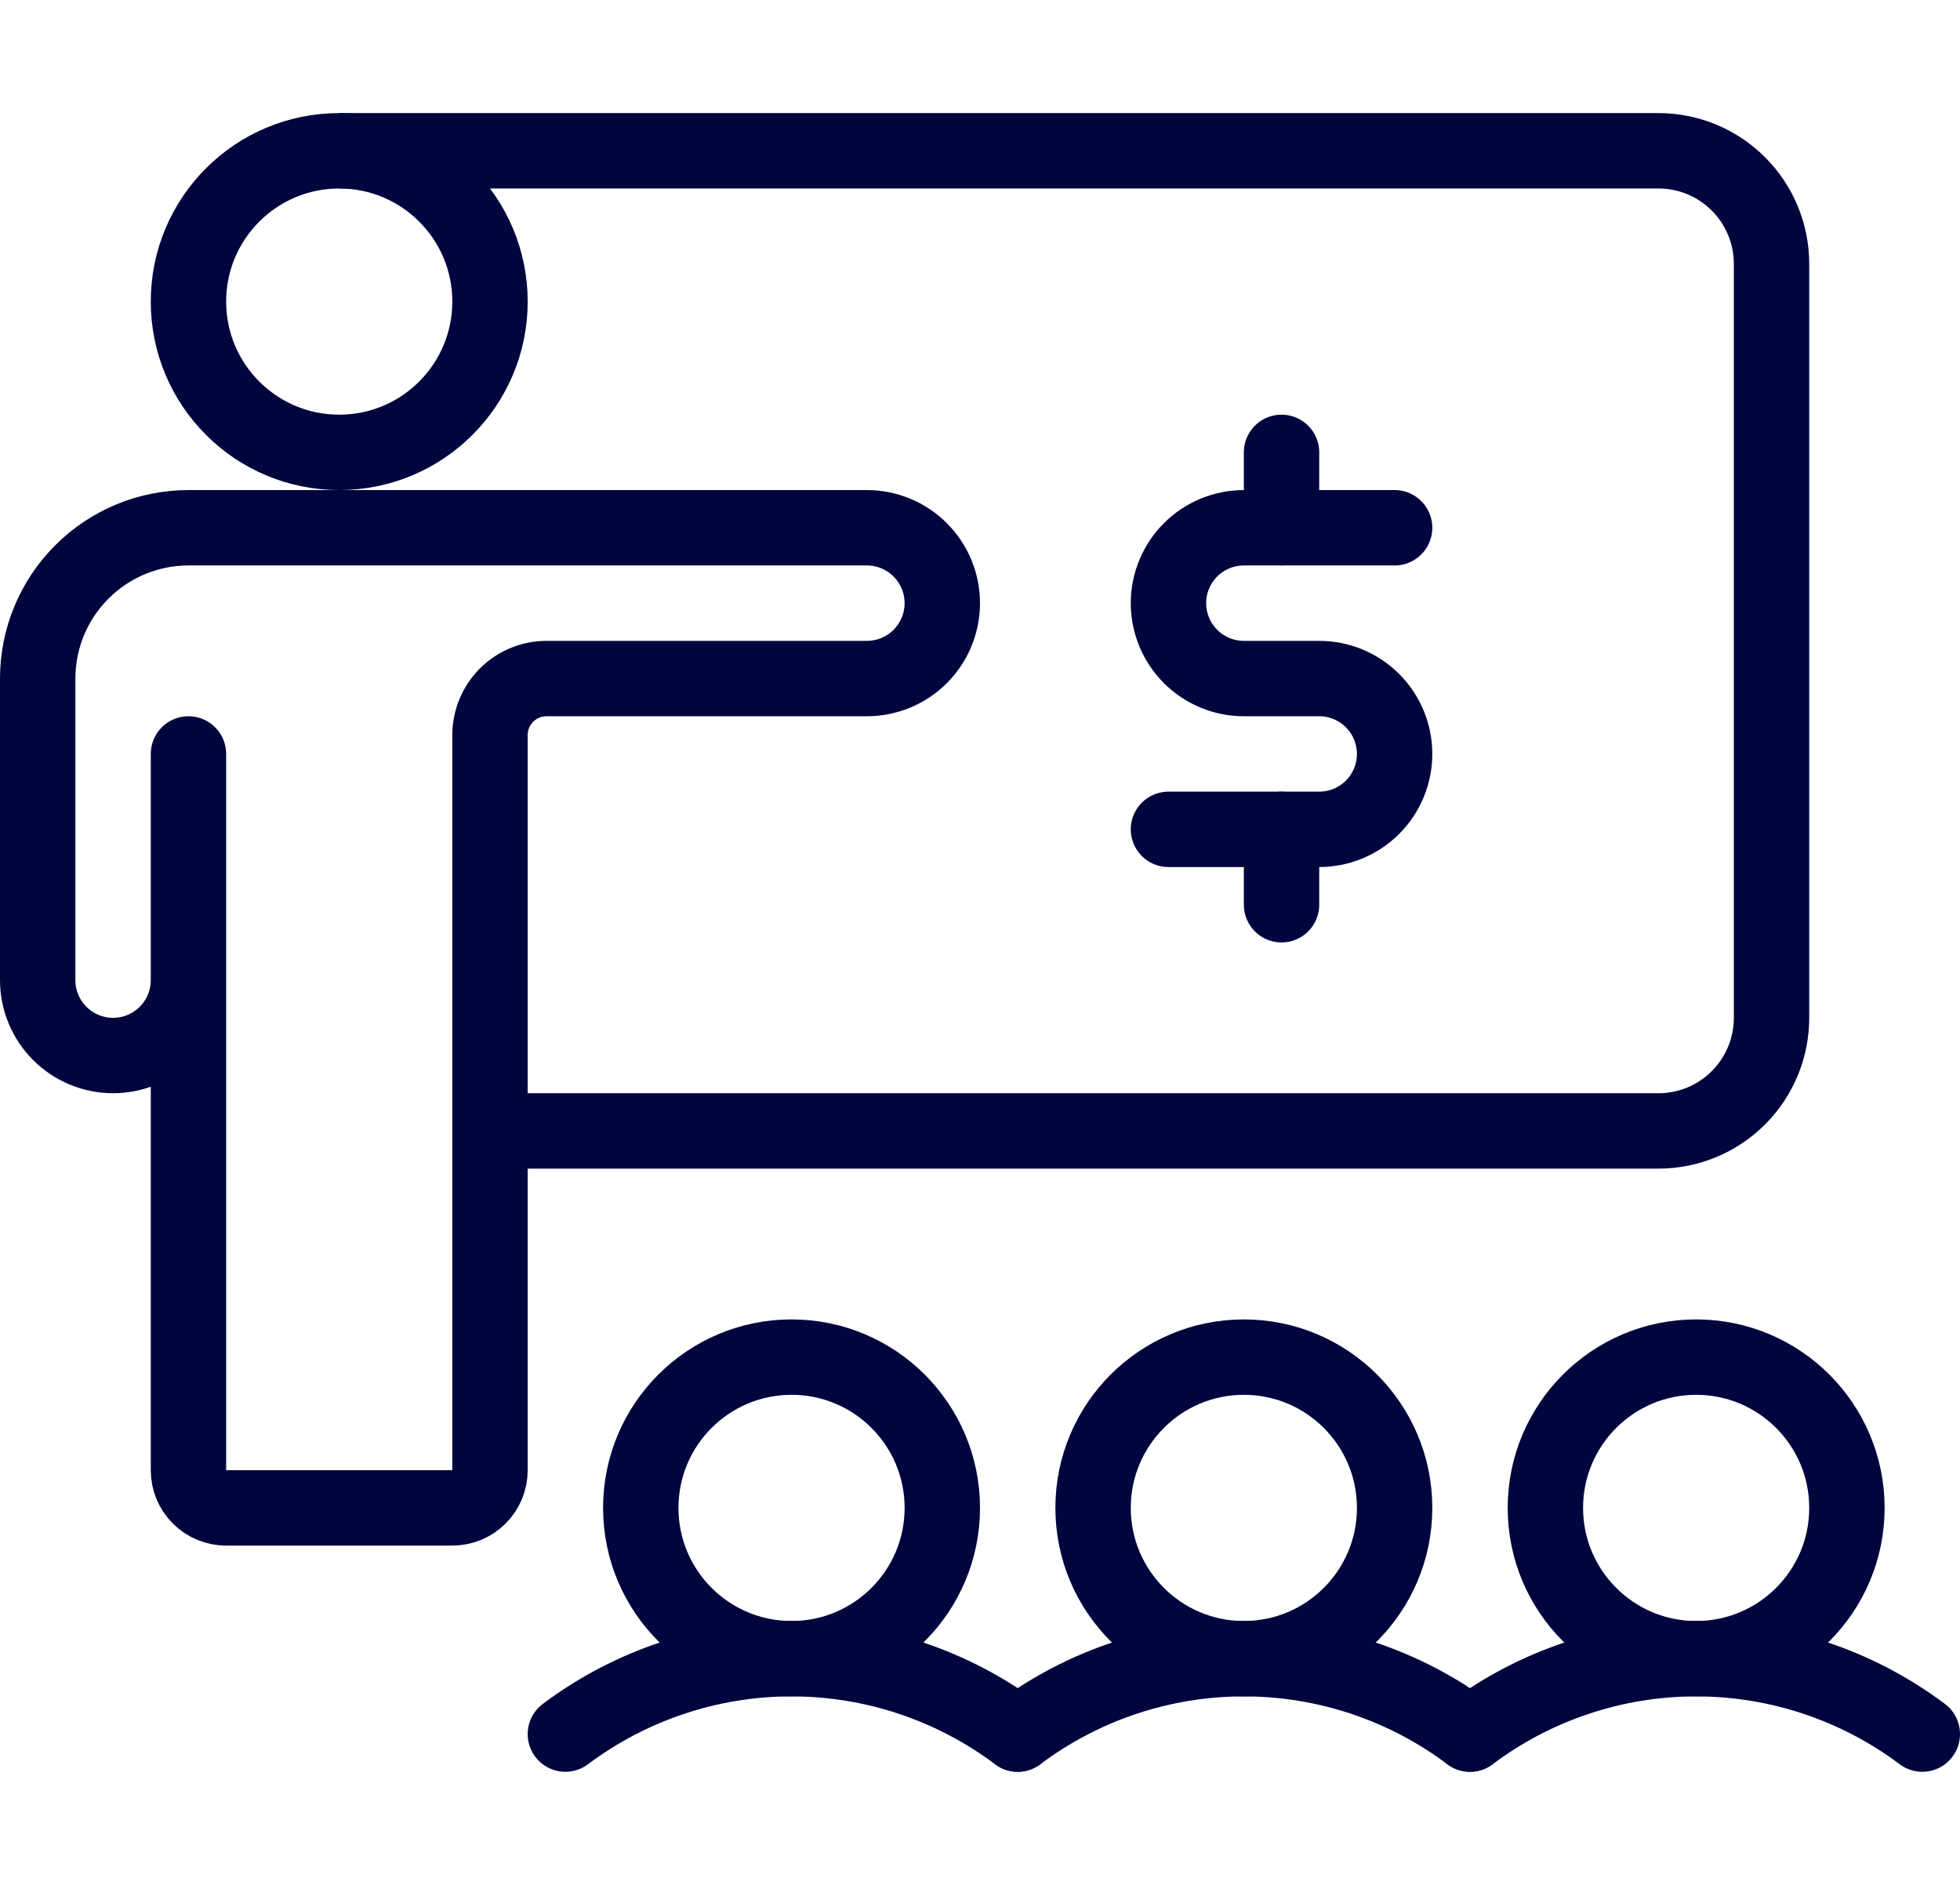
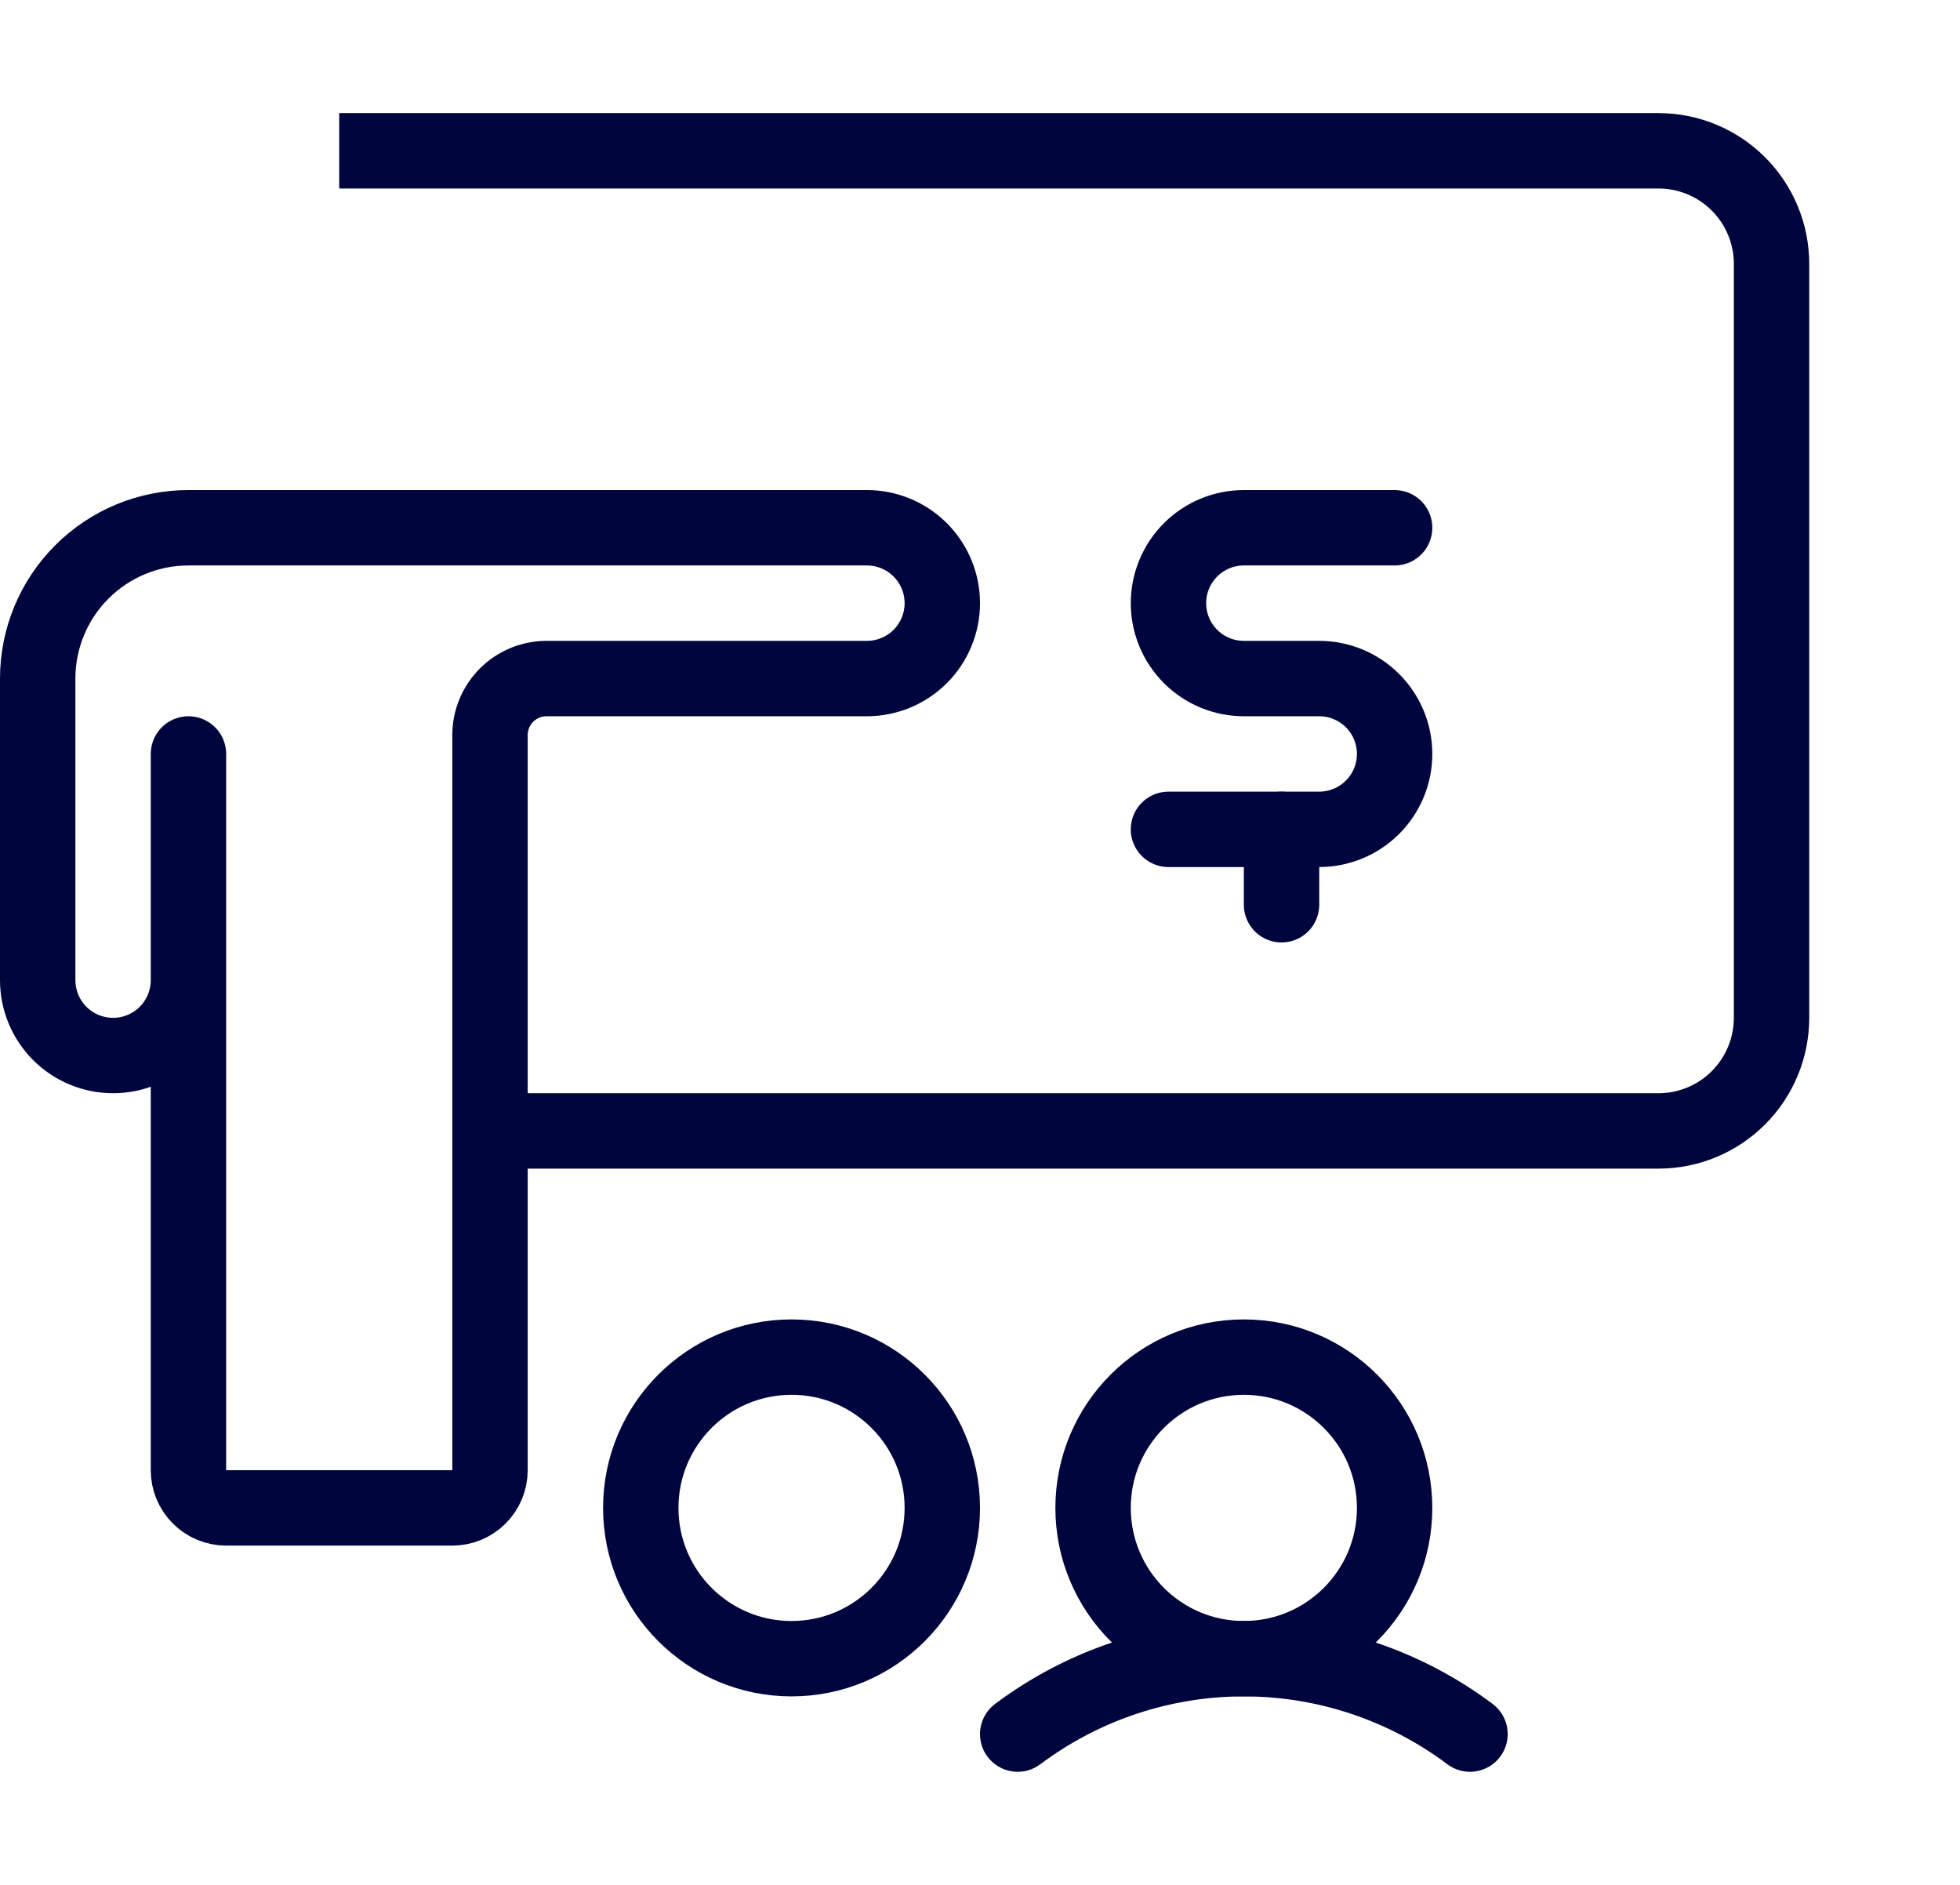
<svg xmlns="http://www.w3.org/2000/svg" width="52" height="50" viewBox="0 0 52 50" fill="none">
-   <path d="M15 46C16.731 44.702 18.836 44 21 44C23.164 44 25.269 44.702 27 46" stroke="#00053D" stroke-width="2" stroke-linecap="round" stroke-linejoin="round" />
  <path d="M27 46C28.731 44.702 30.836 44 33 44C35.164 44 37.269 44.702 39 46" stroke="#00053D" stroke-width="2" stroke-linecap="round" stroke-linejoin="round" />
-   <path d="M39 46C40.731 44.702 42.836 44 45 44C47.164 44 49.269 44.702 51 46" stroke="#00053D" stroke-width="2" stroke-linecap="round" stroke-linejoin="round" />
  <path d="M13 30H44C44.796 30 45.559 29.684 46.121 29.121C46.684 28.559 47 27.796 47 27V7C47 6.204 46.684 5.441 46.121 4.879C45.559 4.316 44.796 4 44 4H9" stroke="#00053D" stroke-width="2" stroke-linejoin="round" />
-   <path d="M9 12C11.209 12 13 10.209 13 8C13 5.791 11.209 4 9 4C6.791 4 5 5.791 5 8C5 10.209 6.791 12 9 12Z" stroke="#00053D" stroke-width="2" stroke-linejoin="round" />
  <path d="M5 26V39C5 39.265 5.105 39.52 5.293 39.707C5.48 39.895 5.735 40 6 40H12C12.265 40 12.52 39.895 12.707 39.707C12.895 39.52 13 39.265 13 39V19.5C13 19.102 13.158 18.721 13.439 18.439C13.721 18.158 14.102 18 14.5 18H23C23.53 18 24.039 17.789 24.414 17.414C24.789 17.039 25 16.53 25 16C25 15.47 24.789 14.961 24.414 14.586C24.039 14.211 23.53 14 23 14H5C3.939 14 2.922 14.421 2.172 15.172C1.421 15.922 1 16.939 1 18V26C1 26.53 1.211 27.039 1.586 27.414C1.961 27.789 2.47 28 3 28C3.53 28 4.039 27.789 4.414 27.414C4.789 27.039 5 26.53 5 26ZM5 26V20" stroke="#00053D" stroke-width="2" stroke-linecap="round" stroke-linejoin="round" />
  <path d="M21 44C23.209 44 25 42.209 25 40C25 37.791 23.209 36 21 36C18.791 36 17 37.791 17 40C17 42.209 18.791 44 21 44Z" stroke="#00053D" stroke-width="2" stroke-linejoin="round" />
  <path d="M33 44C35.209 44 37 42.209 37 40C37 37.791 35.209 36 33 36C30.791 36 29 37.791 29 40C29 42.209 30.791 44 33 44Z" stroke="#00053D" stroke-width="2" stroke-linejoin="round" />
-   <path d="M45 44C47.209 44 49 42.209 49 40C49 37.791 47.209 36 45 36C42.791 36 41 37.791 41 40C41 42.209 42.791 44 45 44Z" stroke="#00053D" stroke-width="2" stroke-linejoin="round" />
  <path d="M37 14H33C32.47 14 31.961 14.211 31.586 14.586C31.211 14.961 31 15.47 31 16C31 16.53 31.211 17.039 31.586 17.414C31.961 17.789 32.47 18 33 18H35C35.53 18 36.039 18.211 36.414 18.586C36.789 18.961 37 19.47 37 20C37 20.53 36.789 21.039 36.414 21.414C36.039 21.789 35.53 22 35 22H31" stroke="#00053D" stroke-width="2" stroke-linecap="round" stroke-linejoin="round" />
-   <path d="M34 12V14" stroke="#00053D" stroke-width="2" stroke-linecap="round" stroke-linejoin="round" />
  <path d="M34 22V24" stroke="#00053D" stroke-width="2" stroke-linecap="round" stroke-linejoin="round" />
</svg>